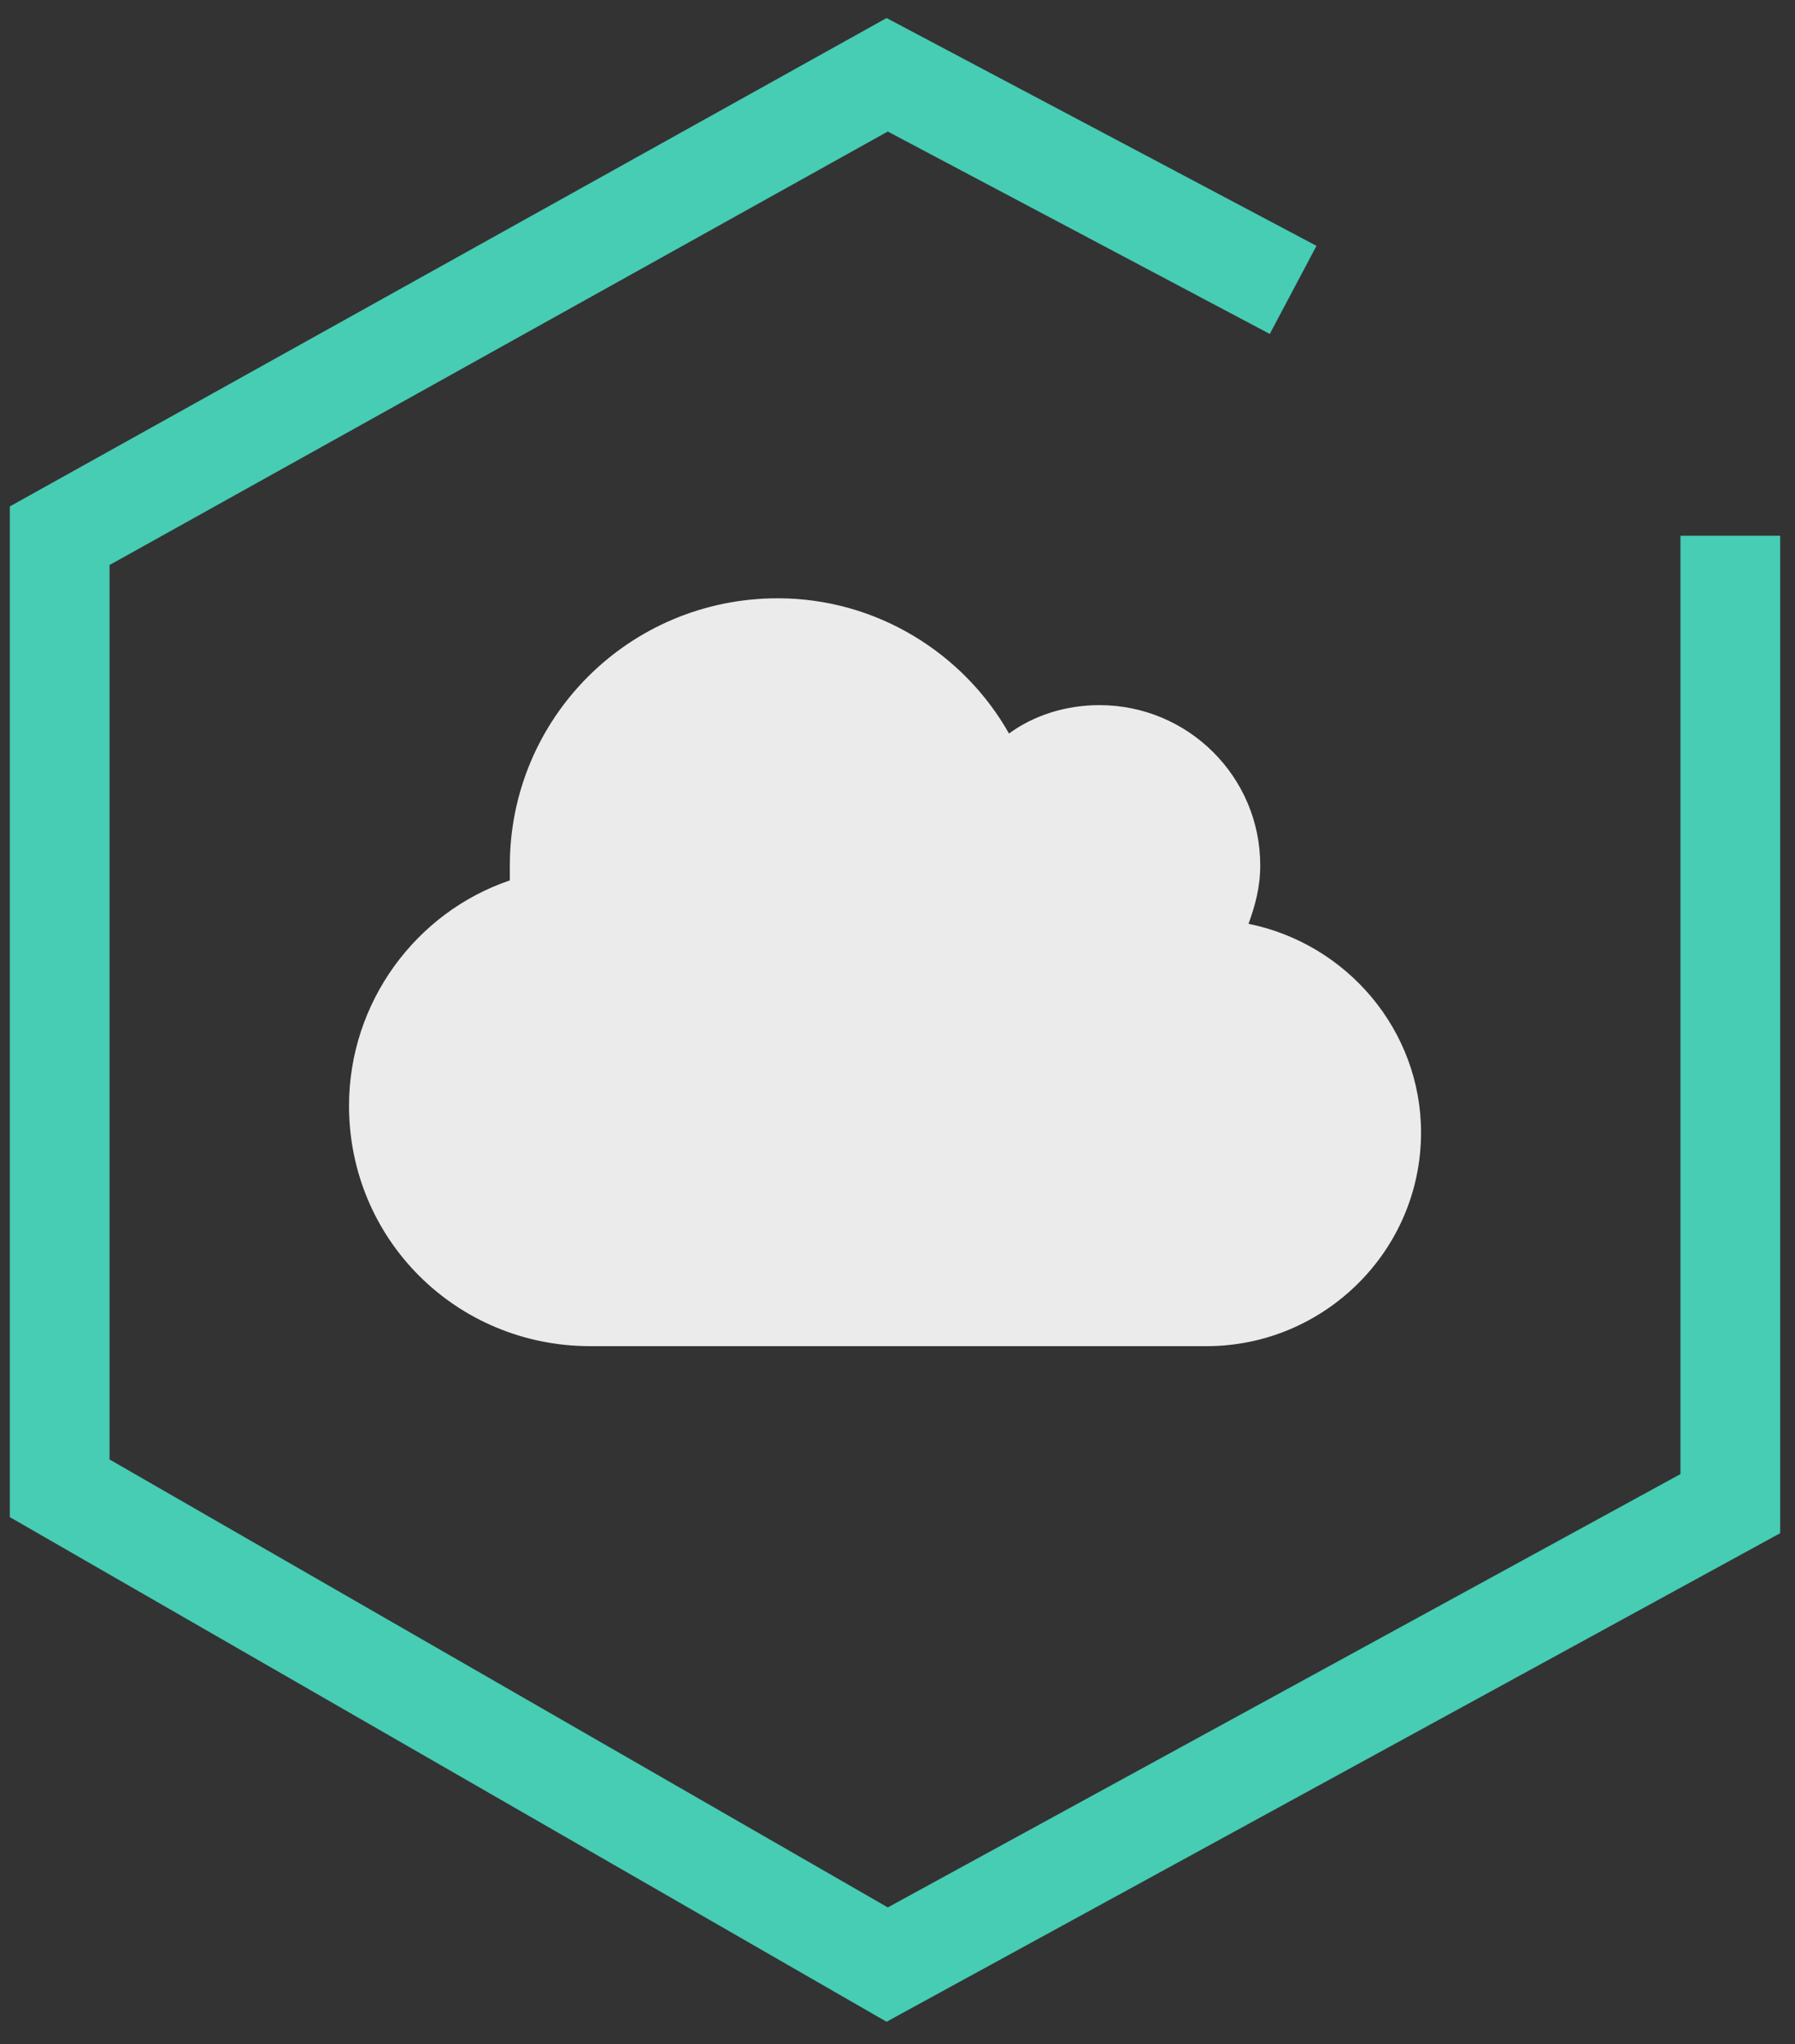
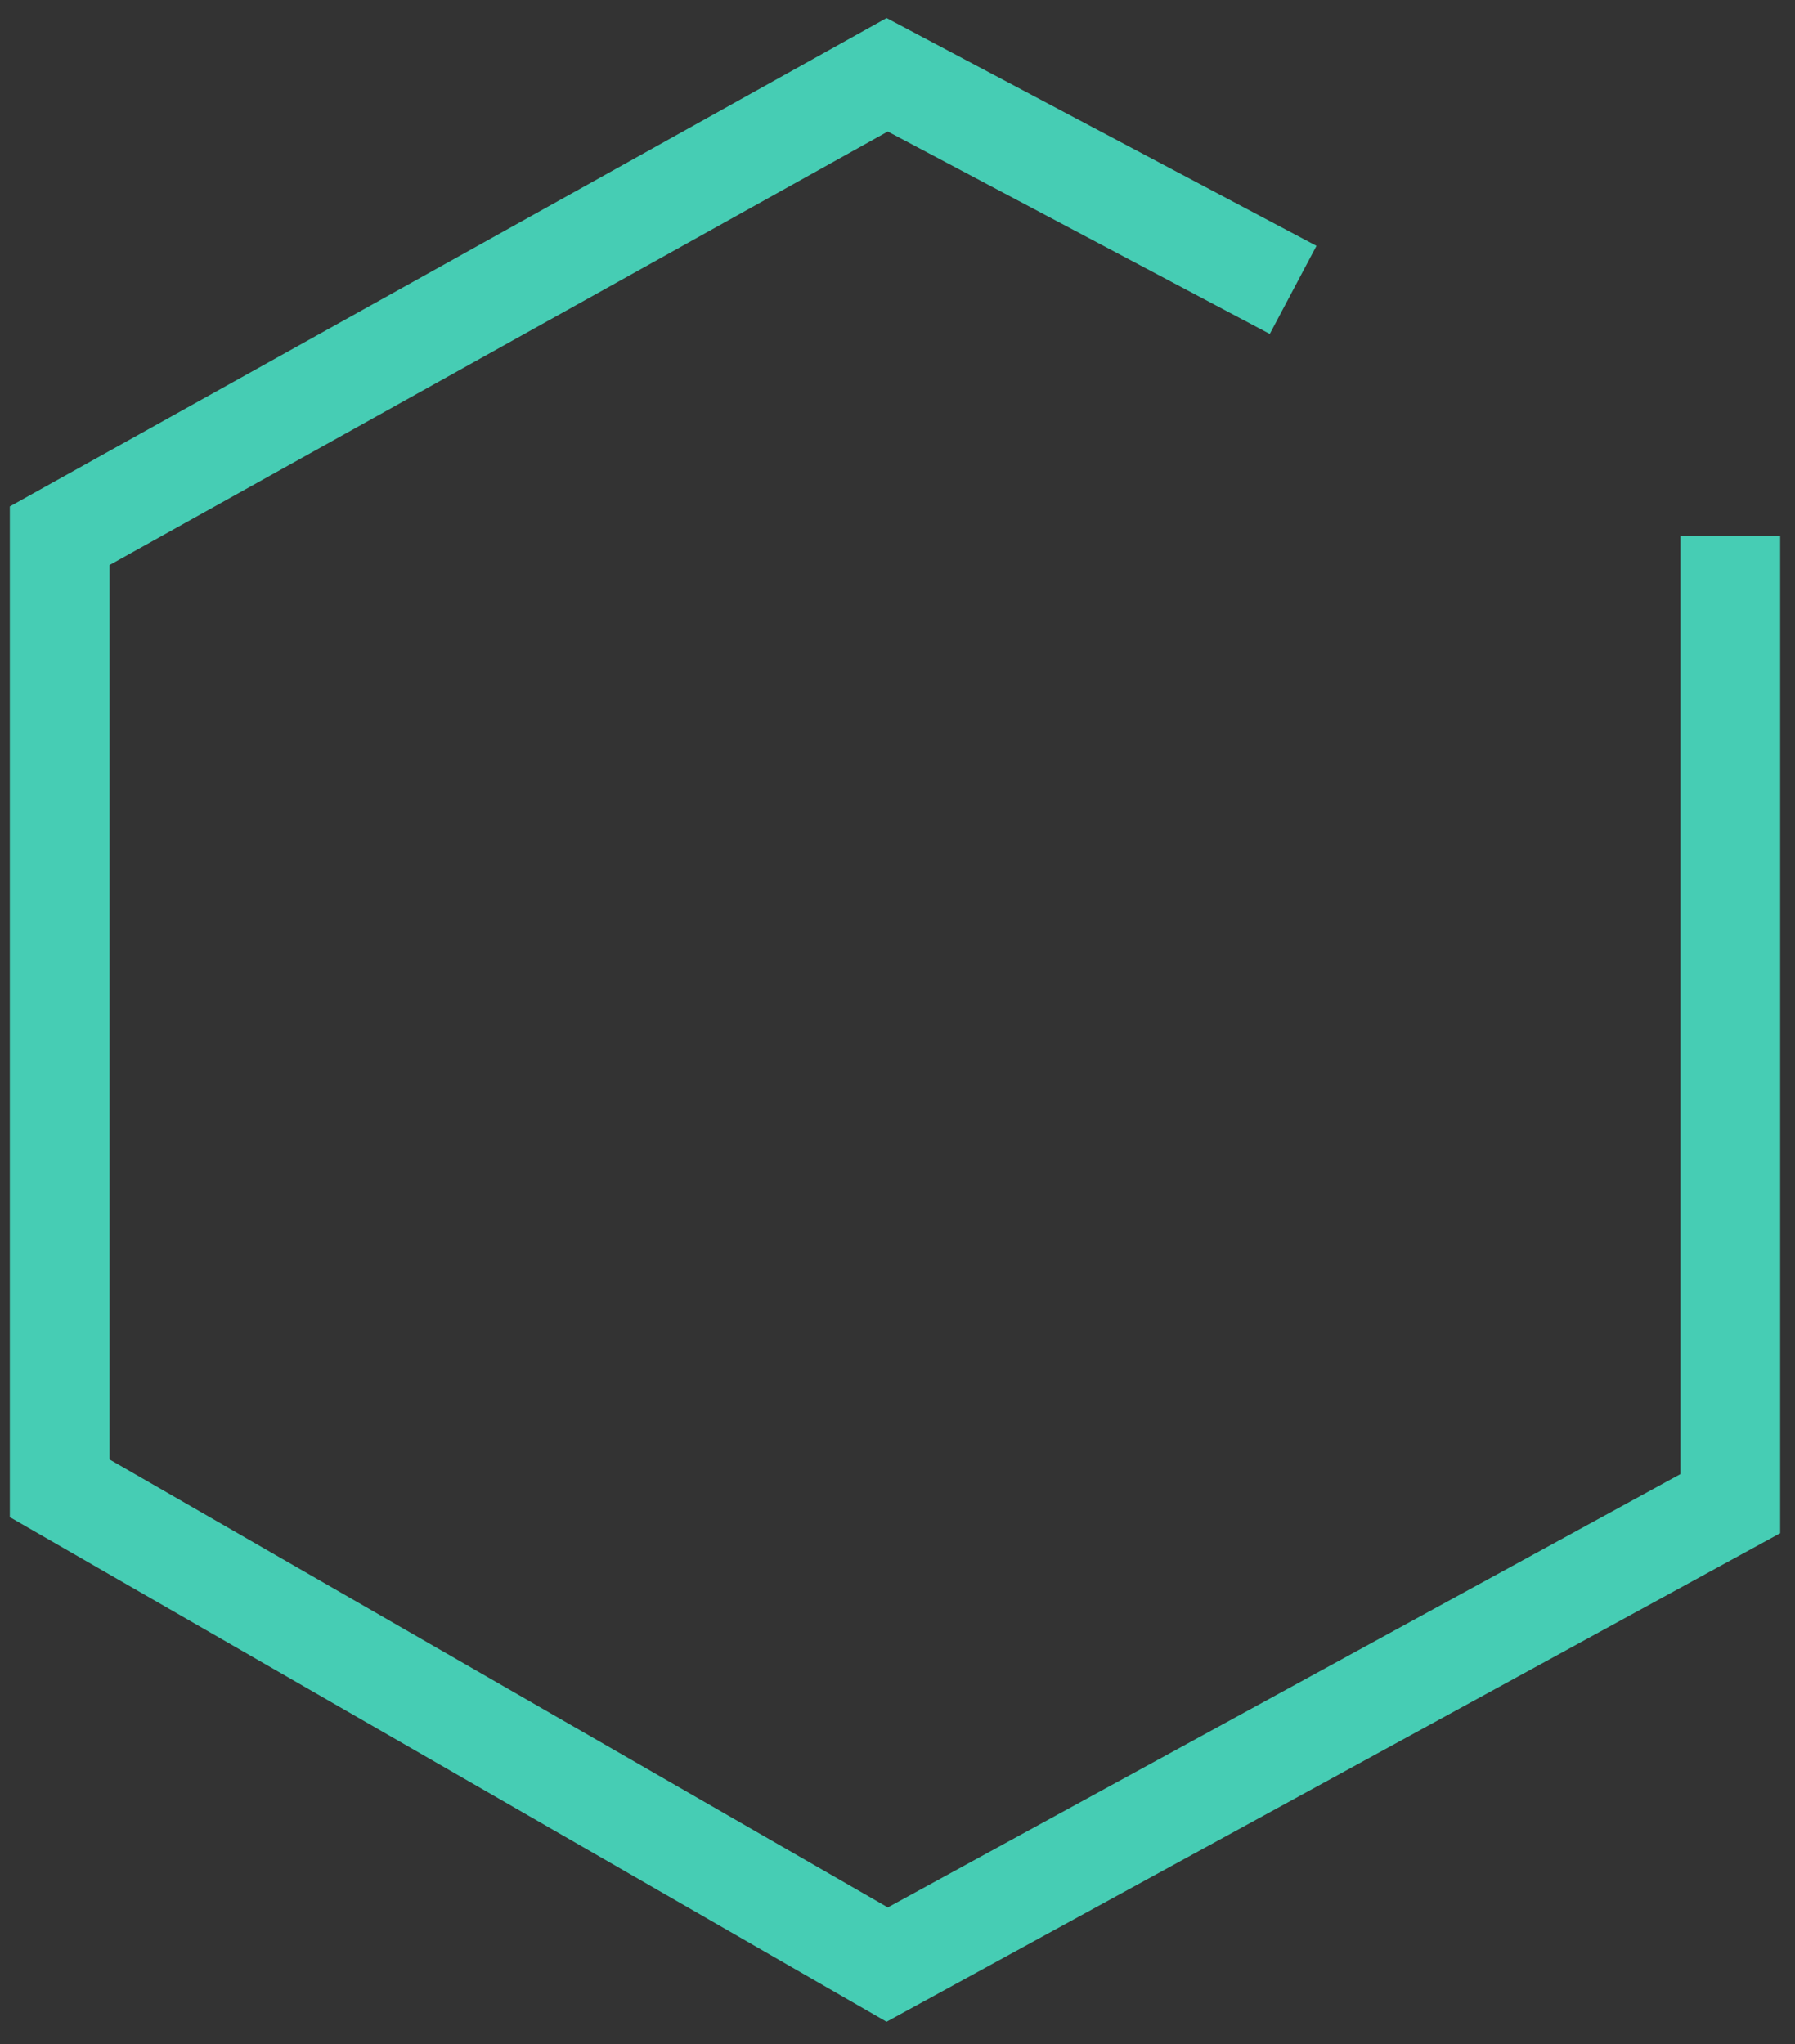
<svg xmlns="http://www.w3.org/2000/svg" width="72" height="82" viewBox="0 0 72 82" fill="none">
  <rect x="0" y="0" width="72" height="82" fill="#333333" stroke="none" />
  <path d="M51.869 11.629L35.586 3L2.394 21.49V59.702L35.586 78.808L69.405 60.318V21.49" stroke="#46CDB4" stroke-width="4" />
-   <path d="M50.08 37.058C50.348 36.321 50.55 35.585 50.55 34.714C50.55 31.165 47.661 28.286 44.1 28.286C42.756 28.286 41.48 28.688 40.472 29.424C38.658 26.21 35.164 24 31.2 24C25.22 24 20.45 28.821 20.45 34.714C20.45 34.915 20.45 35.116 20.45 35.317C16.688 36.589 14 40.205 14 44.357C14 49.714 18.3 54 23.675 54H48.4C53.103 54 57 50.183 57 45.429C57 41.344 54.044 37.862 50.08 37.058Z" fill="white" fill-opacity="0.9" />
</svg>